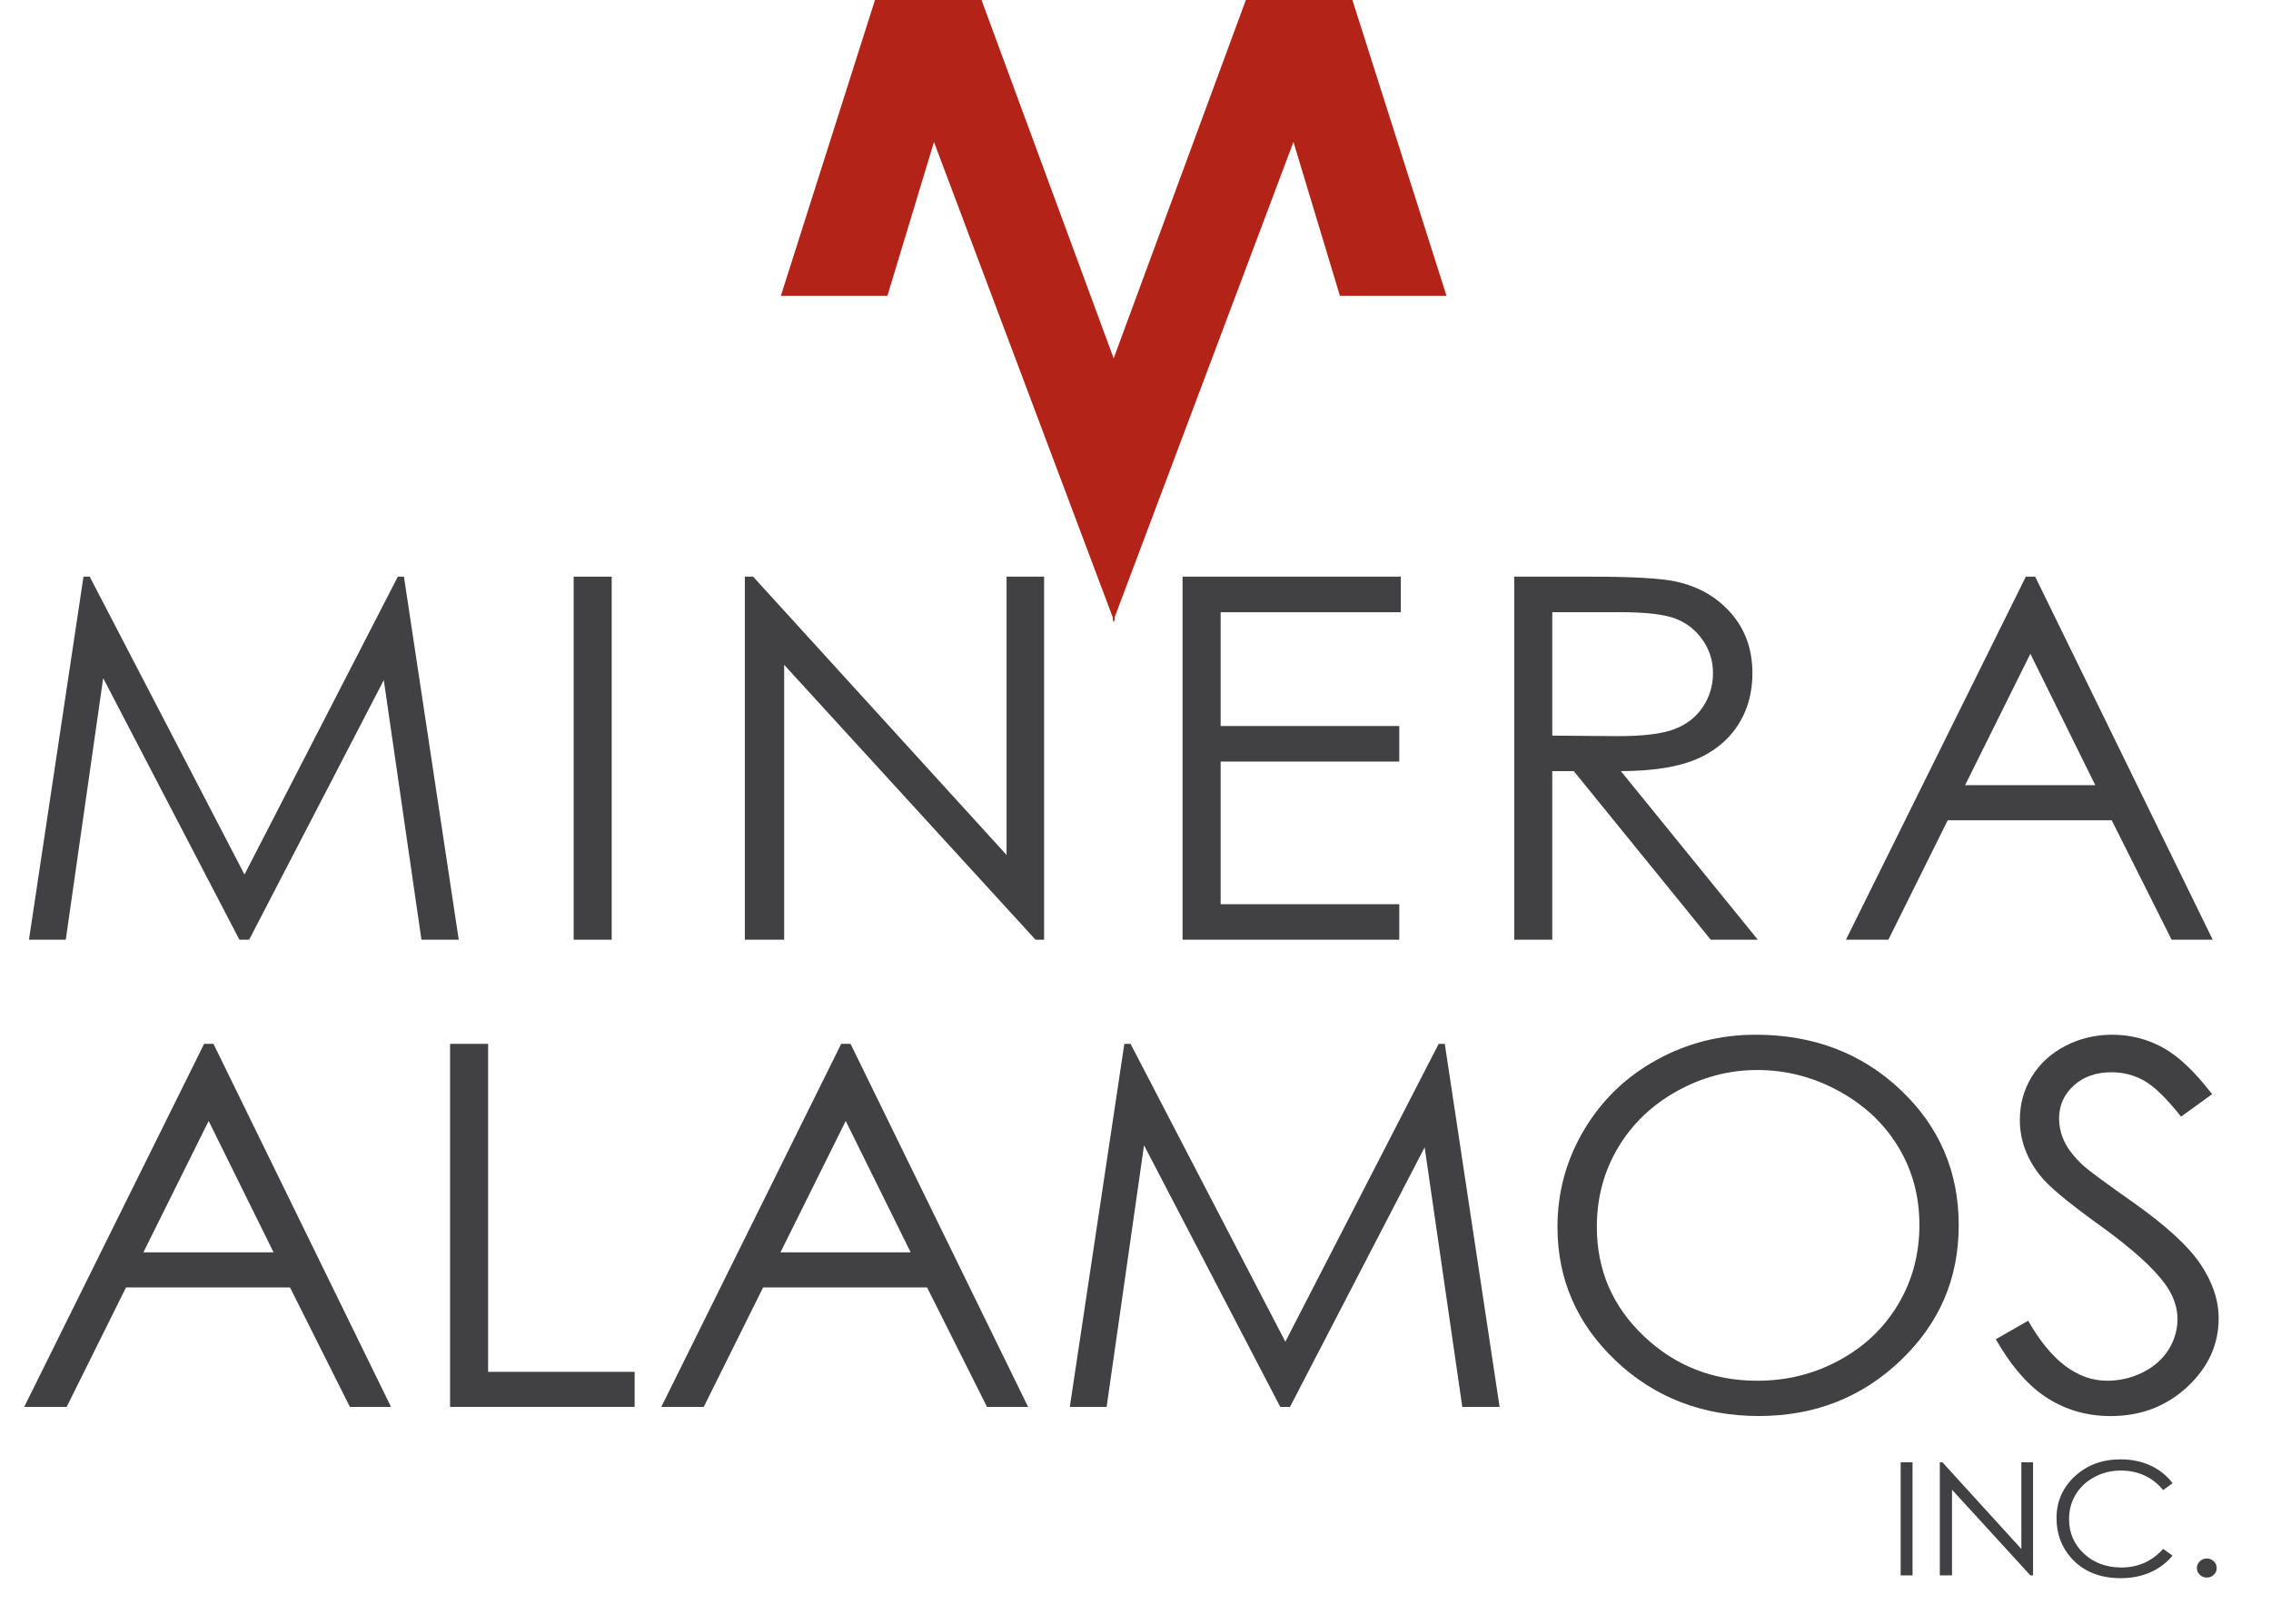
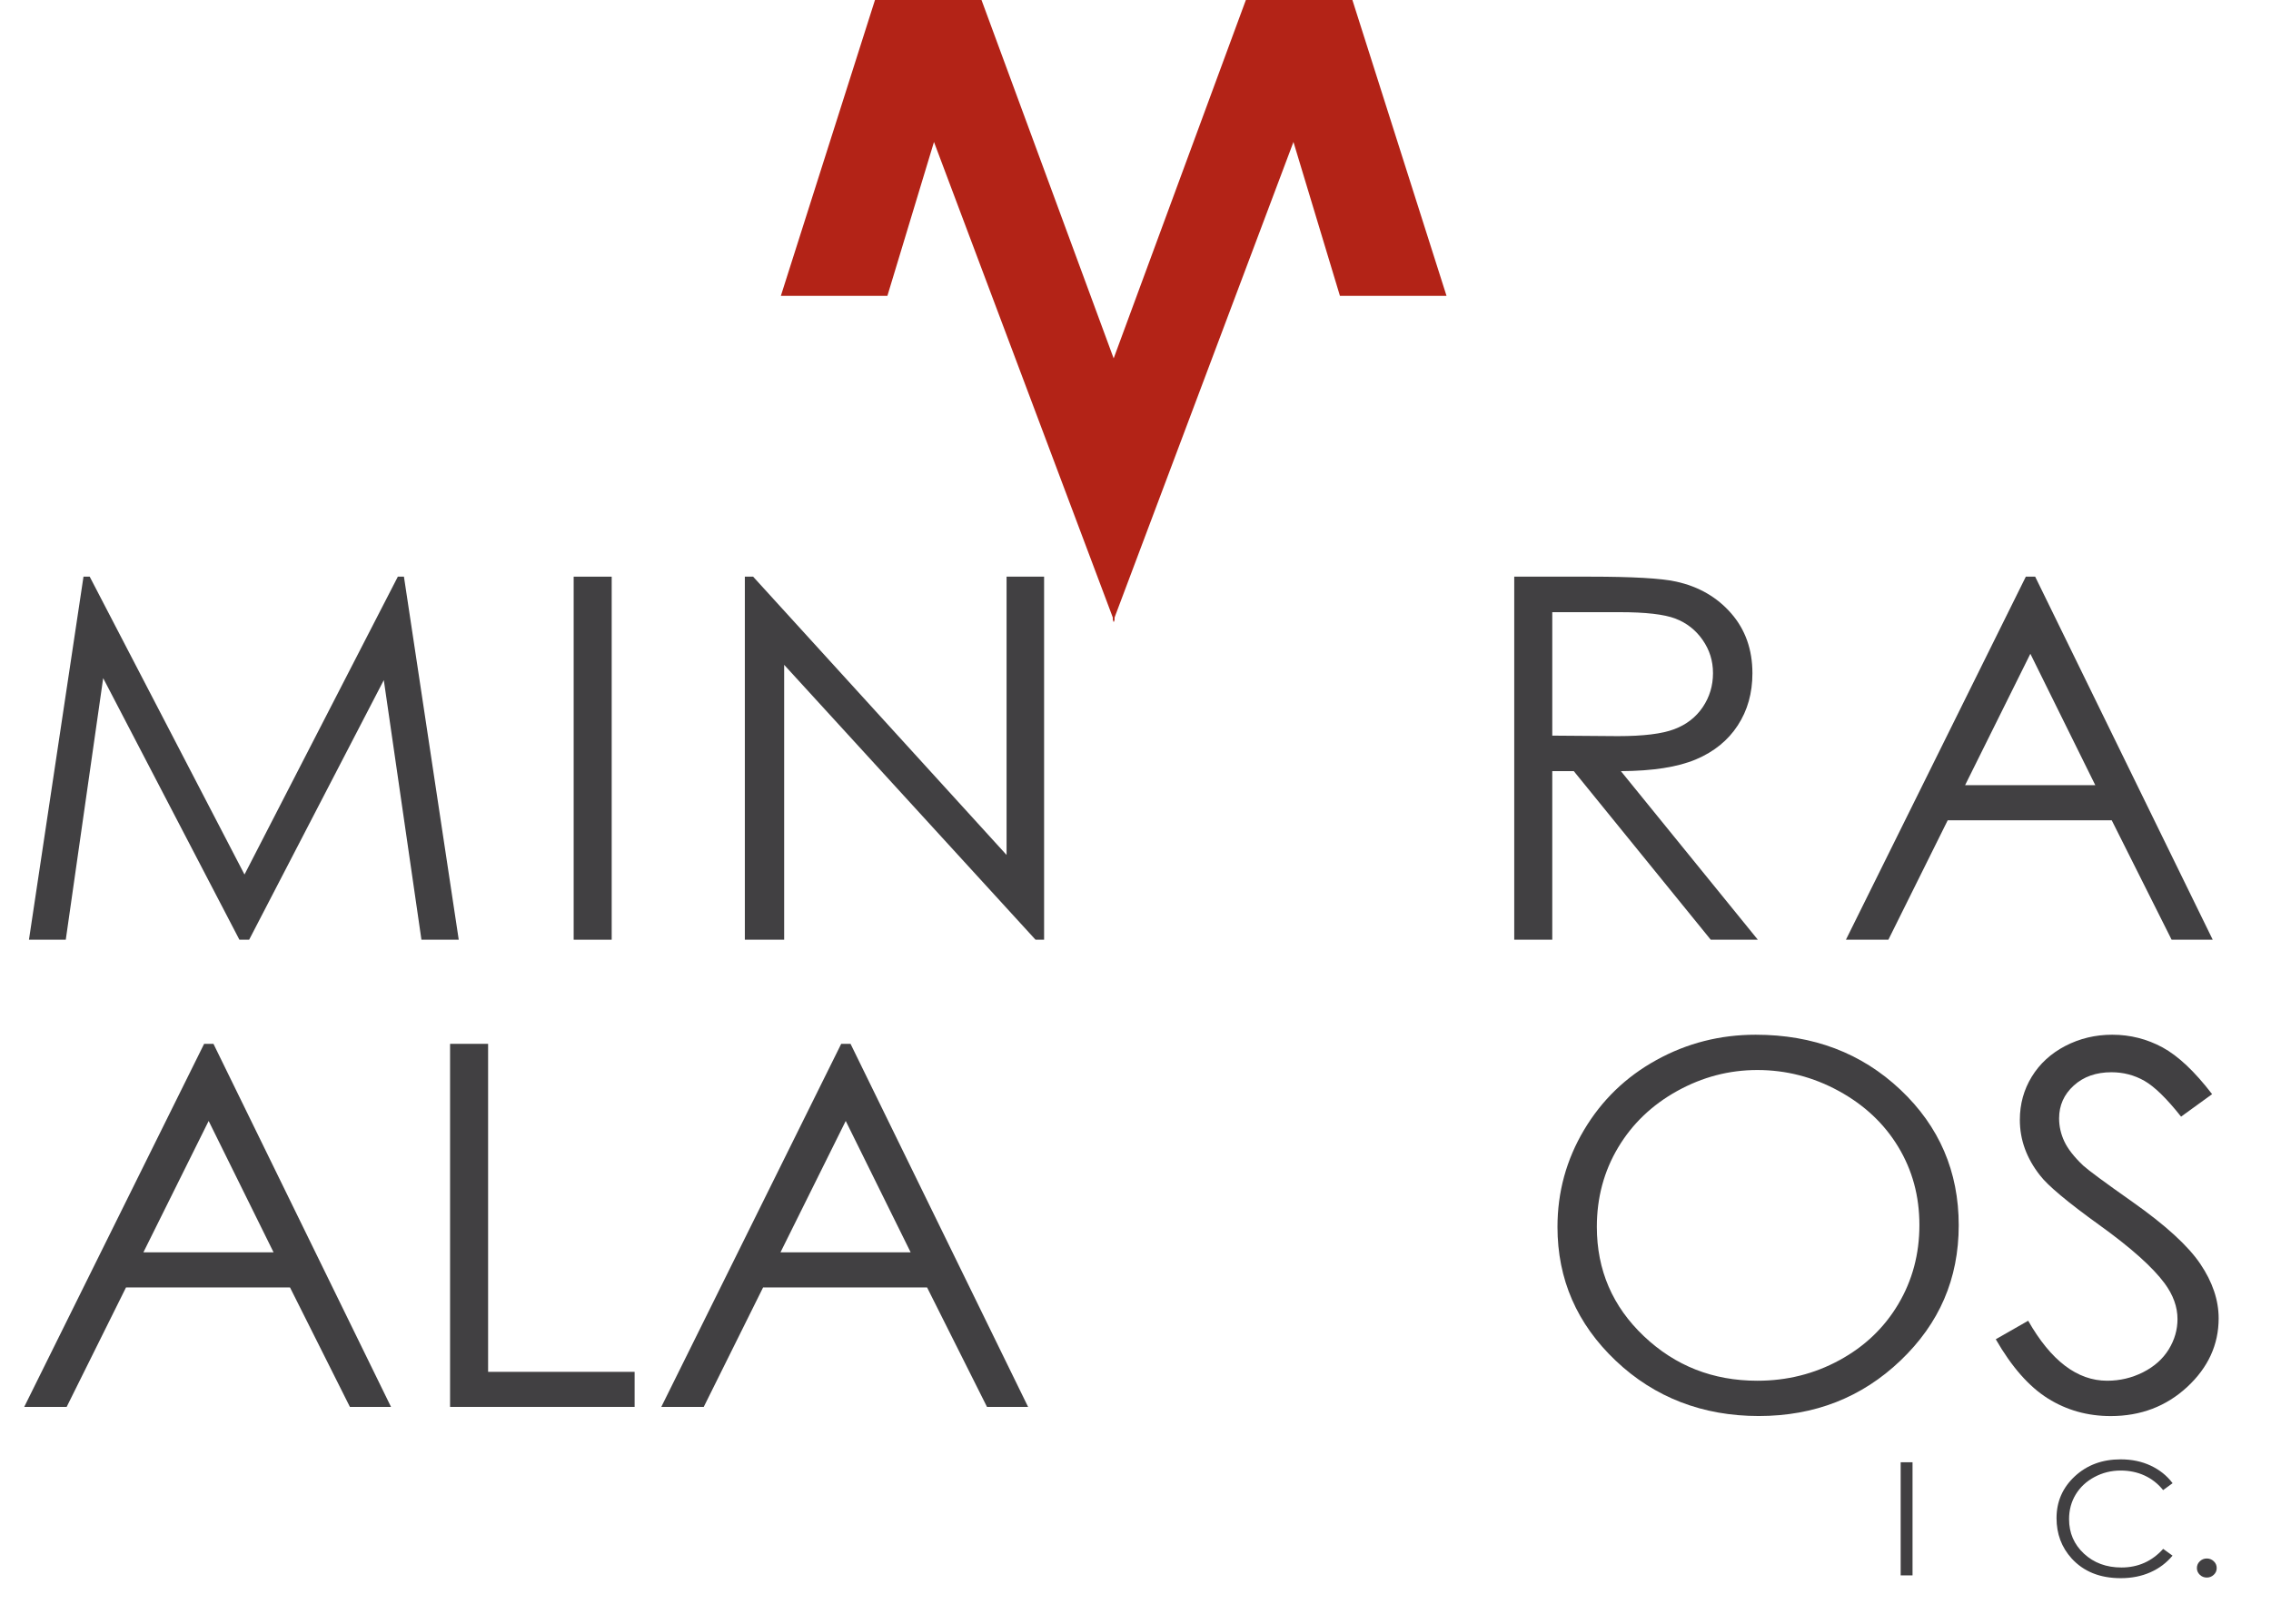
<svg xmlns="http://www.w3.org/2000/svg" viewBox="0 0 406.09 290.38">
  <defs>
    <style>.d{fill:#b32317;}.e{fill:#414042;}</style>
  </defs>
  <g id="a" />
  <g id="b">
    <g id="c">
      <g>
        <path class="e" d="M5.18,168.05L14.93,103.13h1.11l27.68,53.27,27.42-53.27h1.09l9.8,64.93h-6.67l-6.73-46.43-24.08,46.43h-1.74l-24.36-46.78-6.69,46.78H5.18Z" />
        <path class="e" d="M102.58,103.13h6.8v64.93h-6.8V103.13Z" />
        <path class="e" d="M133.19,168.05V103.13h1.48l45.32,49.77v-49.77h6.71v64.93h-1.53l-44.95-49.16v49.16h-7.04Z" />
-         <path class="e" d="M211.47,103.13h39.02v6.36h-32.22v20.35h31.94v6.36h-31.94v25.51h31.94v6.35h-38.75V103.13Z" />
        <path class="e" d="M270.77,103.13h13.56c7.56,0,12.68,.29,15.37,.88,4.04,.88,7.33,2.78,9.86,5.68,2.53,2.9,3.8,6.47,3.8,10.72,0,3.54-.87,6.64-2.62,9.32-1.74,2.68-4.24,4.71-7.48,6.08-3.24,1.37-7.71,2.07-13.42,2.1l24.49,30.15h-8.42l-24.49-30.15h-3.85v30.15h-6.8V103.13Zm6.8,6.36v22.07l11.73,.09c4.54,0,7.91-.41,10.08-1.24,2.18-.82,3.88-2.14,5.1-3.95,1.22-1.81,1.83-3.83,1.83-6.07s-.62-4.16-1.85-5.94c-1.24-1.78-2.86-3.05-4.87-3.82-2.01-.77-5.35-1.15-10.01-1.15h-12.01Z" />
        <path class="e" d="M363.92,103.13l31.75,64.93h-7.35l-10.71-21.36h-29.33l-10.61,21.36h-7.59l32.17-64.93h1.67Zm-.86,13.79l-11.67,23.5h23.28l-11.61-23.5Z" />
      </g>
      <g>
        <path class="e" d="M38.17,186.68l31.75,64.93h-7.35l-10.71-21.36H22.53l-10.61,21.36H4.33l32.17-64.93h1.67Zm-.86,13.79l-11.67,23.5h23.28l-11.61-23.5Z" />
        <path class="e" d="M80.48,186.68h6.8v58.66h26.2v6.27h-33v-64.93Z" />
        <path class="e" d="M152.09,186.68l31.75,64.93h-7.35l-10.71-21.36h-29.33l-10.61,21.36h-7.59l32.17-64.93h1.67Zm-.86,13.79l-11.67,23.5h23.28l-11.61-23.5Z" />
-         <path class="e" d="M191.3,251.61l9.75-64.93h1.11l27.68,53.27,27.42-53.27h1.09l9.8,64.93h-6.67l-6.73-46.43-24.08,46.43h-1.74l-24.36-46.79-6.69,46.79h-6.57Z" />
        <path class="e" d="M313.94,185.05c10.31,0,18.94,3.28,25.89,9.84,6.95,6.56,10.42,14.64,10.42,24.23s-3.47,17.57-10.4,24.19c-6.93,6.62-15.39,9.93-25.36,9.93s-18.62-3.29-25.57-9.89c-6.95-6.59-10.42-14.57-10.42-23.92,0-6.24,1.58-12.02,4.75-17.35s7.48-9.5,12.95-12.51c5.47-3.02,11.38-4.52,17.74-4.52Zm.3,6.31c-5.04,0-9.81,1.25-14.33,3.75-4.51,2.5-8.04,5.88-10.57,10.12-2.53,4.24-3.8,8.97-3.8,14.18,0,7.72,2.8,14.23,8.41,19.55,5.61,5.32,12.37,7.97,20.29,7.97,5.29,0,10.18-1.22,14.67-3.67,4.5-2.44,8.01-5.79,10.53-10.03,2.52-4.24,3.78-8.95,3.78-14.14s-1.26-9.81-3.78-13.98c-2.52-4.17-6.07-7.5-10.64-10-4.58-2.5-9.43-3.75-14.56-3.75Z" />
        <path class="e" d="M356.88,239.51l5.79-3.31c4.07,7.15,8.78,10.73,14.12,10.73,2.28,0,4.43-.51,6.43-1.52,2.01-1.02,3.53-2.38,4.58-4.08,1.05-1.71,1.57-3.52,1.57-5.43,0-2.18-.77-4.31-2.31-6.4-2.13-2.88-6.02-6.36-11.67-10.42-5.68-4.09-9.21-7.05-10.6-8.87-2.41-3.06-3.61-6.37-3.61-9.93,0-2.83,.71-5.4,2.13-7.72,1.42-2.32,3.42-4.16,5.99-5.5,2.58-1.34,5.38-2.01,8.4-2.01,3.21,0,6.21,.76,9,2.27,2.79,1.52,5.75,4.3,8.86,8.36l-5.55,4.02c-2.56-3.24-4.75-5.37-6.55-6.4-1.81-1.03-3.77-1.54-5.9-1.54-2.75,0-4.99,.79-6.74,2.38s-2.62,3.55-2.62,5.87c0,1.41,.31,2.78,.93,4.11s1.74,2.77,3.38,4.33c.9,.82,3.83,2.99,8.8,6.49,5.89,4.15,9.94,7.84,12.13,11.08,2.19,3.24,3.29,6.49,3.29,9.75,0,4.71-1.88,8.8-5.62,12.27-3.75,3.47-8.31,5.21-13.68,5.21-4.14,0-7.89-1.05-11.25-3.16s-6.46-5.63-9.3-10.57Z" />
      </g>
      <g>
        <path class="e" d="M339.87,261.51h2.12v20.23h-2.12v-20.23Z" />
-         <path class="e" d="M346.87,281.74v-20.23h.46l14.12,15.51v-15.51h2.09v20.23h-.48l-14.01-15.32v15.32h-2.19Z" />
        <path class="e" d="M388.47,265.27l-1.67,1.22c-.92-1.15-2.03-2.01-3.32-2.61-1.29-.59-2.71-.89-4.26-.89-1.69,0-3.26,.39-4.7,1.16s-2.56,1.82-3.35,3.12c-.79,1.31-1.19,2.78-1.19,4.41,0,2.47,.89,4.52,2.66,6.17s4.01,2.48,6.71,2.48c2.97,0,5.46-1.11,7.46-3.33l1.67,1.21c-1.06,1.28-2.38,2.28-3.96,2.98-1.58,.7-3.35,1.05-5.3,1.05-3.71,0-6.64-1.18-8.78-3.53-1.8-1.99-2.7-4.39-2.7-7.21,0-2.96,1.09-5.45,3.27-7.48,2.18-2.02,4.91-3.03,8.19-3.03,1.98,0,3.77,.37,5.37,1.12,1.6,.75,2.9,1.79,3.92,3.14Z" />
        <path class="e" d="M394.61,278.72c.49,0,.91,.17,1.25,.5,.35,.33,.52,.73,.52,1.21s-.17,.87-.52,1.2c-.35,.33-.76,.5-1.25,.5s-.91-.17-1.25-.5c-.35-.33-.52-.74-.52-1.2s.17-.88,.52-1.21c.35-.33,.76-.5,1.25-.5Z" />
      </g>
      <polygon class="d" points="241.83 0 222.78 0 199.14 64.09 175.51 0 156.46 0 139.63 52.91 158.68 52.91 167.01 25.39 198.99 110.44 198.99 111.28 199.14 110.86 199.3 111.28 199.3 110.44 231.29 25.39 239.6 52.91 258.66 52.91 241.83 0" />
    </g>
  </g>
</svg>